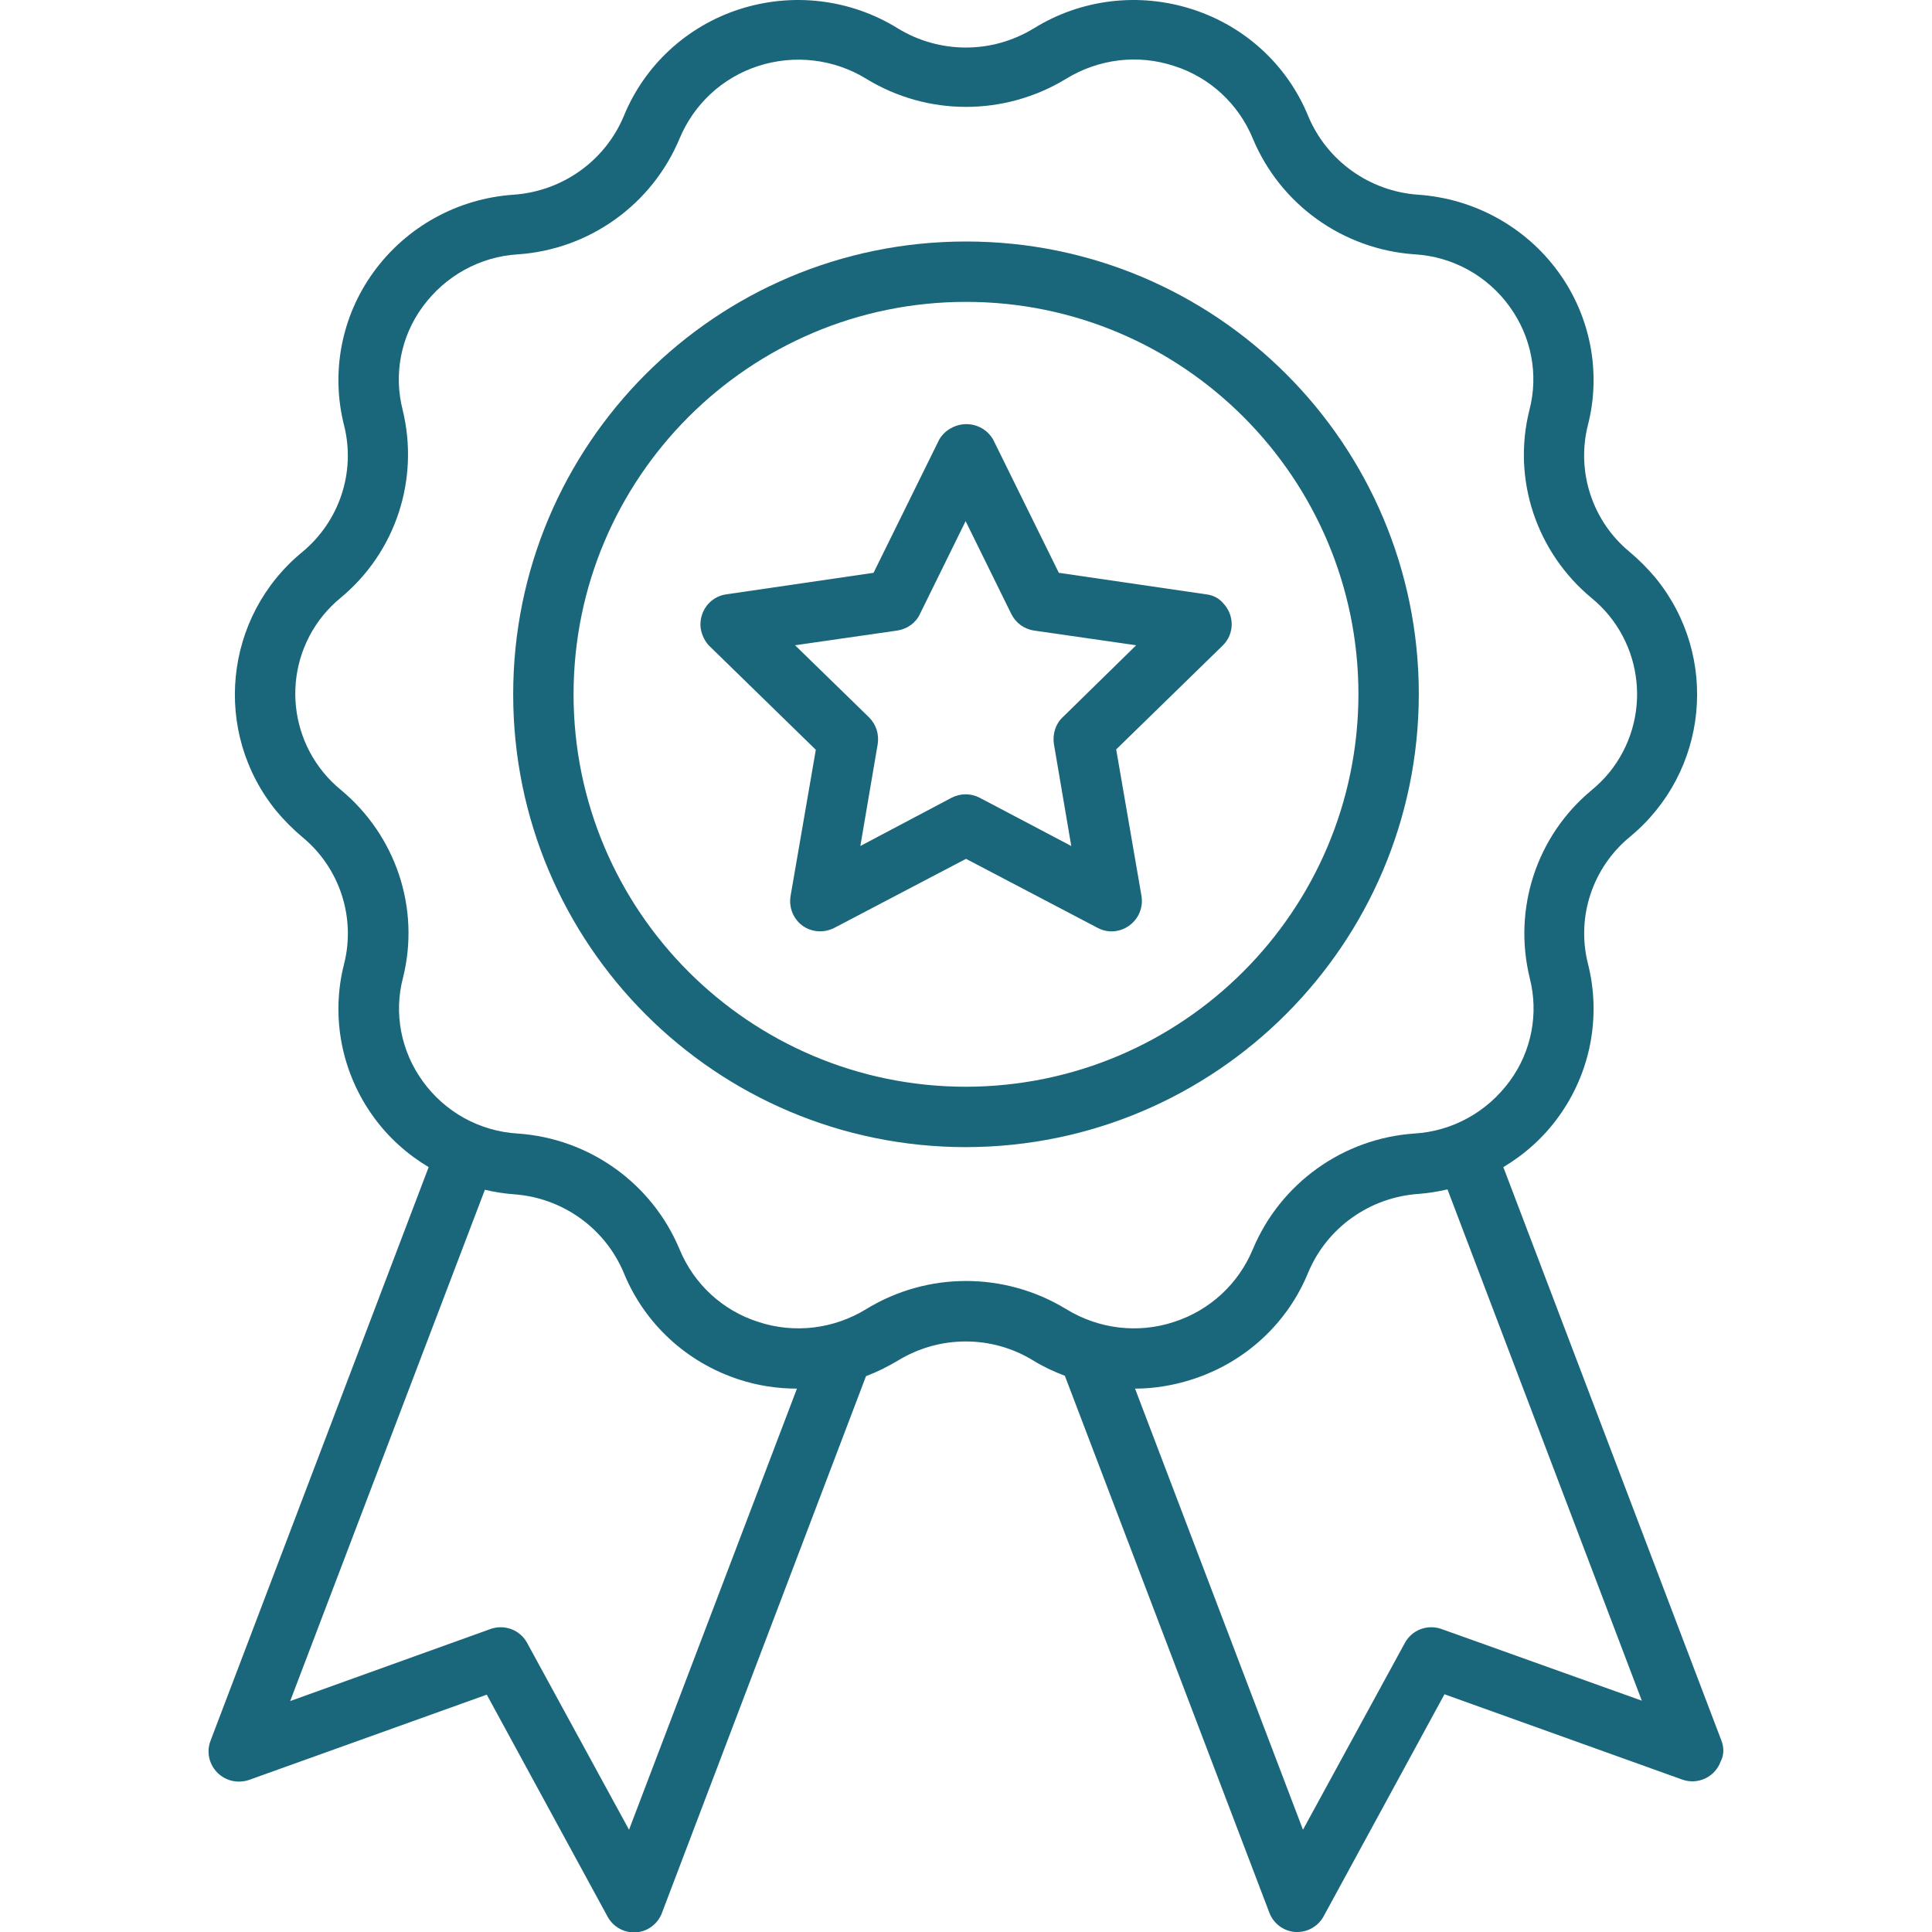
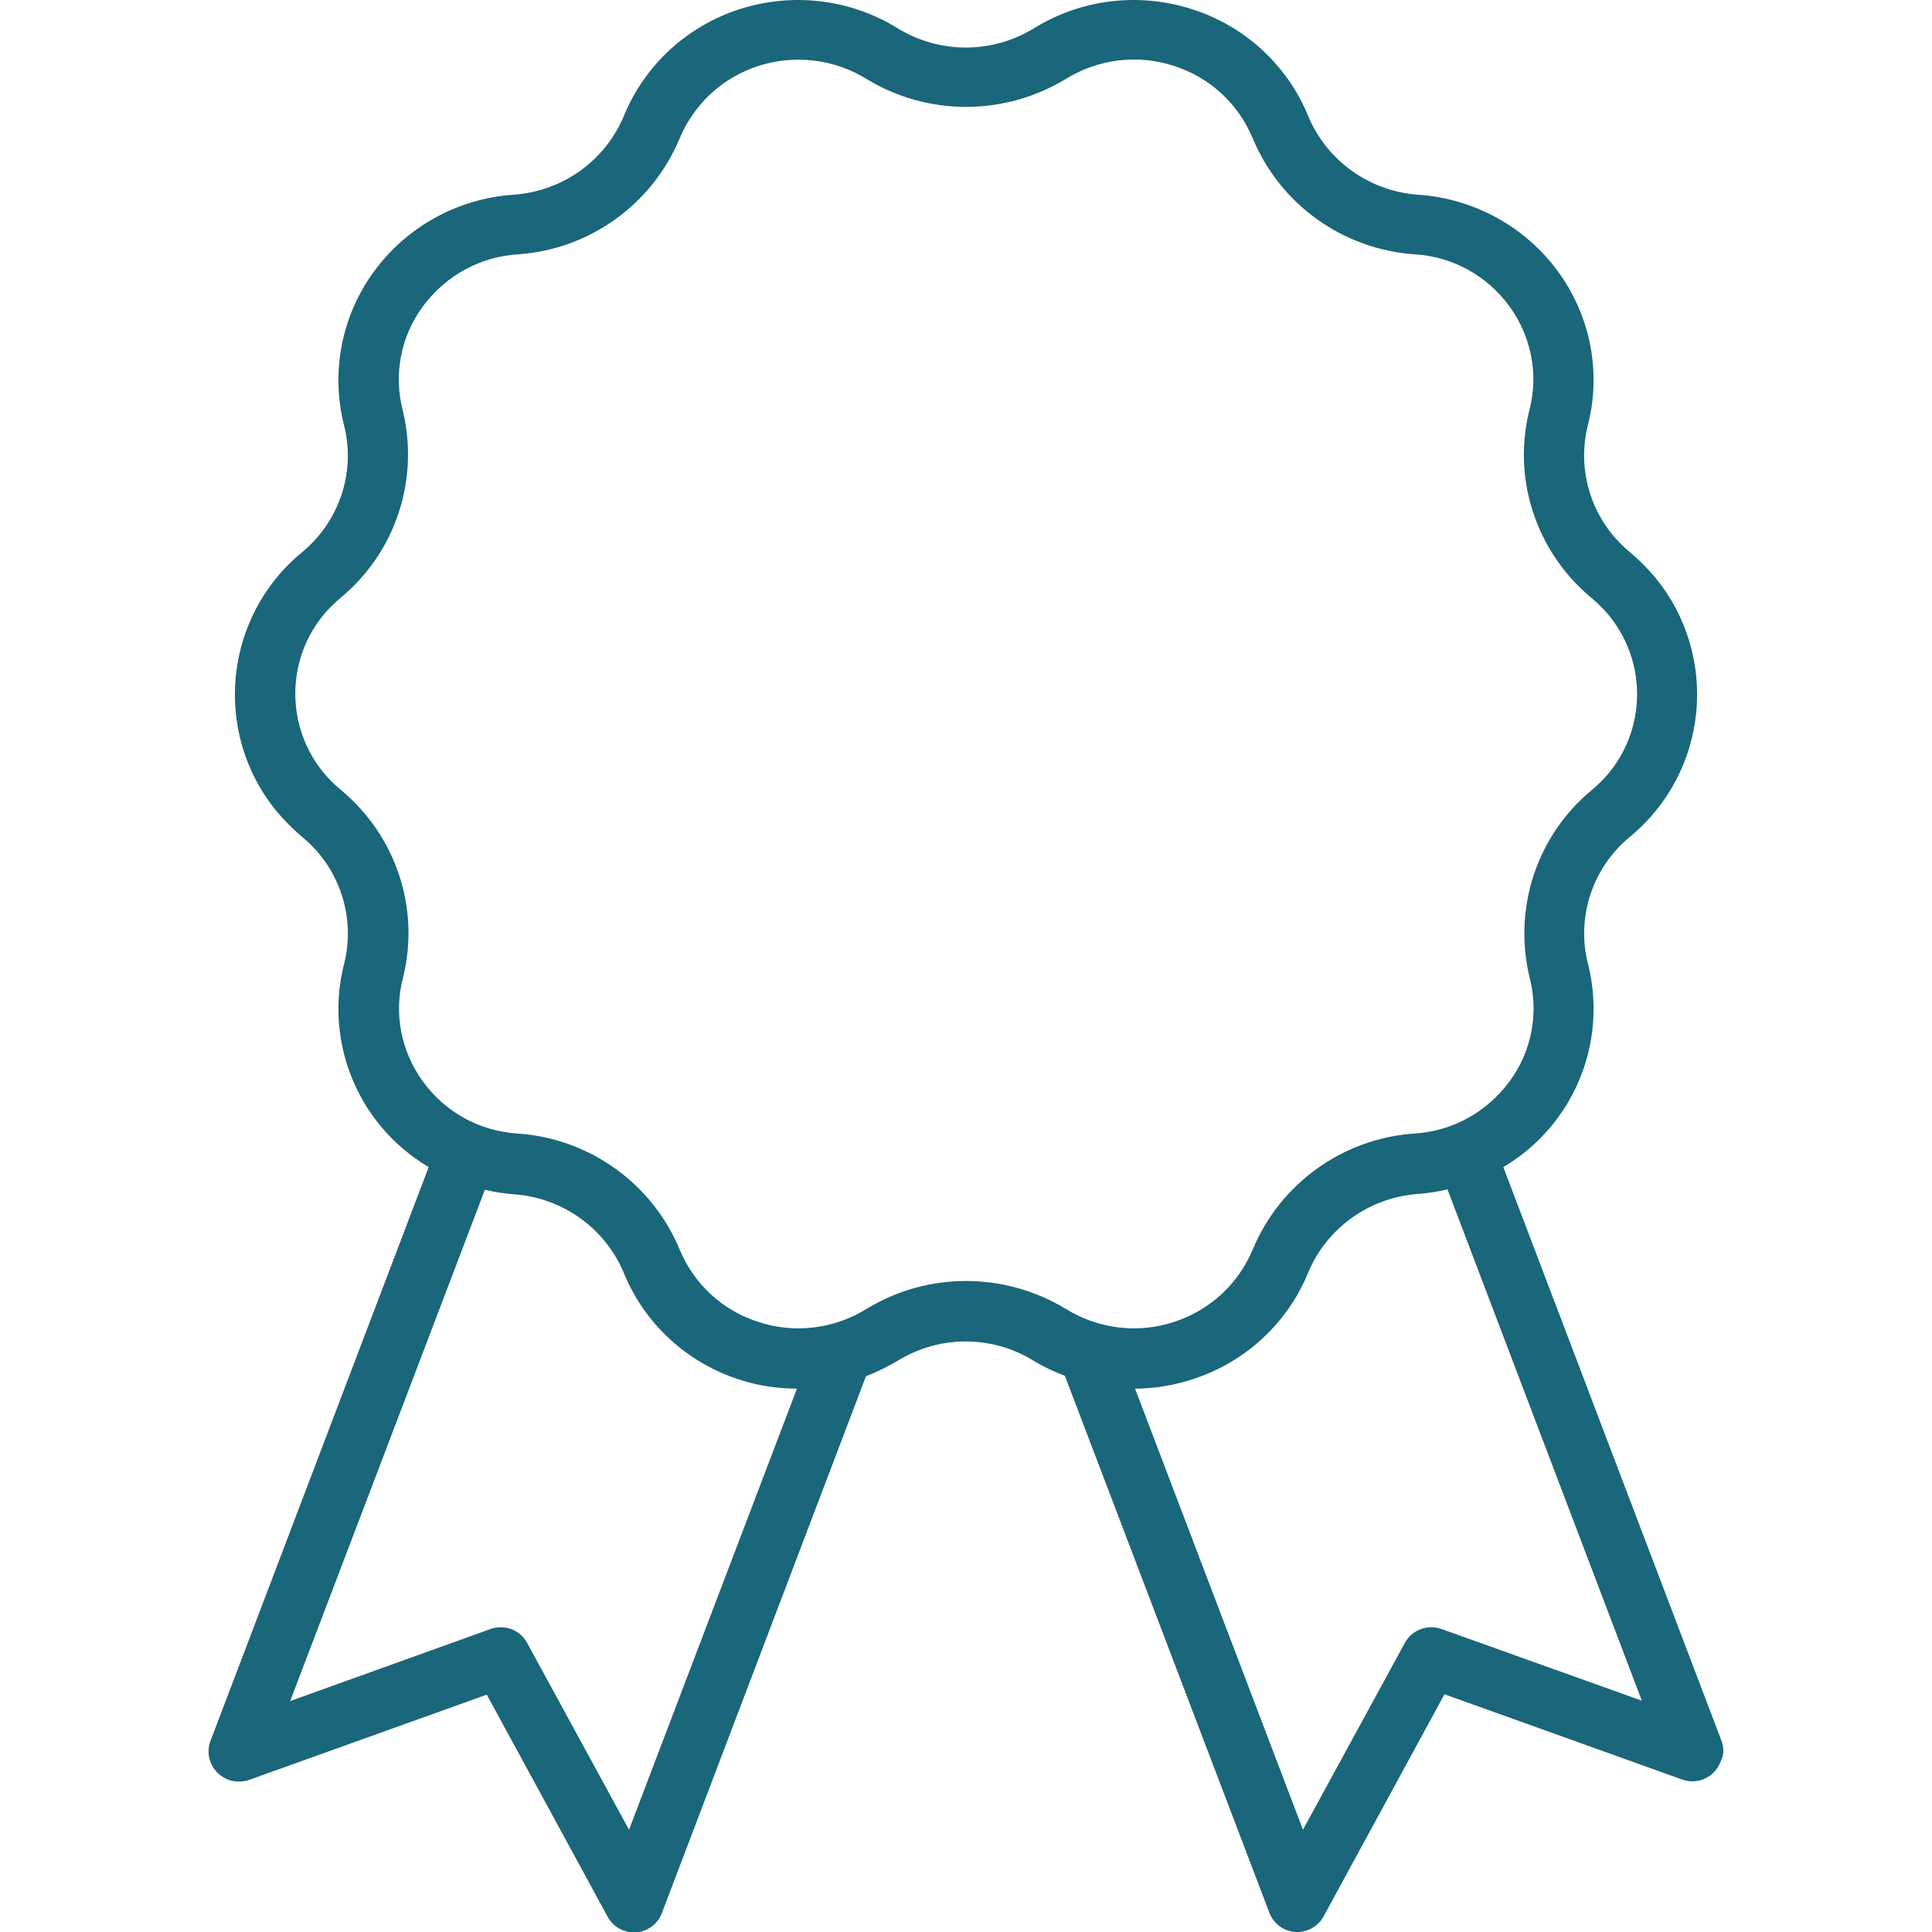
<svg xmlns="http://www.w3.org/2000/svg" version="1.1" id="Layer_1" x="0px" y="0px" viewBox="0 0 512 512" style="enable-background:new 0 0 512 512;" xml:space="preserve">
  <style type="text/css">
	.st0{fill:#1A667A;}
</style>
  <g id="Medal">
    <path class="st0" d="M456.2,461.3l-57.8-152c5.7-3.4,10.7-7.9,14.6-13.3c8.5-11.7,11.4-26.6,7.8-40.7c-3.1-12.4,1.3-25.4,11.1-33.5   c20.8-17.1,23.9-47.8,6.8-68.7c-2.1-2.5-4.4-4.8-6.9-6.9c-9.8-8.1-14.1-21.2-11-33.5c3.6-14,0.7-28.9-7.8-40.6   c-8.7-12-22.4-19.5-37.2-20.5c-12.8-0.9-24.1-8.9-29.1-20.8C341.2,17.3,330,7,316.1,2.5c-14.1-4.6-29.5-2.8-42.1,5   c-11.1,6.8-25,6.8-36.1,0c-12.6-7.8-28-9.6-42.1-5C182,7,170.8,17.3,165.3,30.8c-5,11.9-16.3,19.9-29.2,20.8   c-14.8,1-28.4,8.5-37.1,20.5c-8.5,11.7-11.4,26.6-7.8,40.7c3.1,12.4-1.3,25.4-11.1,33.5c-20.8,17.1-23.9,47.8-6.8,68.7   c2.1,2.5,4.4,4.8,6.9,6.9c9.8,8.1,14.1,21.2,11,33.5c-3.6,14-0.7,28.9,7.8,40.6c3.9,5.4,8.9,9.9,14.6,13.3l-57.8,152   c-1.6,4.1,0.5,8.7,4.6,10.3c1.8,0.7,3.8,0.7,5.6,0.1l63-22.6l32,58.8c1.4,2.6,4.1,4.2,7,4.2c0.2,0,0.4,0,0.5,0   c3.1-0.2,5.8-2.2,6.9-5.1l54.1-142.3c2.9-1.1,5.7-2.5,8.4-4.1c11.1-6.8,25-6.8,36,0l0,0c2.6,1.6,5.4,2.9,8.3,4l54.2,142.3   c1.1,2.9,3.8,4.9,6.9,5.1c0.2,0,0.4,0,0.5,0c2.9,0,5.6-1.6,7-4.2l32-58.8l63,22.6c4.2,1.5,8.7-0.7,10.2-4.8   C456.9,465.1,456.9,463.1,456.2,461.3L456.2,461.3z M166.7,484.9l-27-49.5c-1.9-3.5-6-5-9.7-3.7l-53.1,19.1l51.6-135.5   c2.5,0.6,5.1,1,7.7,1.2c12.8,0.9,24.1,8.9,29.1,20.8c5.5,13.5,16.7,23.8,30.6,28.3c4.9,1.6,10.1,2.4,15.3,2.4L166.7,484.9z    M229.6,346.9c-8.6,5.3-19.1,6.6-28.7,3.4c-9.4-3-17-10-20.8-19.2c-7.3-17.5-23.9-29.4-42.9-30.7c-10.1-0.6-19.3-5.7-25.2-13.9   c-5.7-7.9-7.7-17.9-5.2-27.4c4.6-18.4-1.9-37.7-16.5-49.8c-14-11.5-16.1-32.1-4.7-46.2c1.4-1.7,3-3.3,4.7-4.7   c14.6-12.1,20.9-31.4,16.4-49.8c-2.4-9.4-0.5-19.4,5.3-27.3c6-8.2,15.2-13.3,25.3-13.9c18.9-1.3,35.5-13.2,42.8-30.7   c3.8-9.1,11.3-16.1,20.8-19.2c9.6-3.1,20.1-1.9,28.7,3.4c16.2,9.9,36.6,9.9,52.9,0c8.6-5.3,19.1-6.6,28.7-3.4   c9.4,3,17,10,20.8,19.2c7.3,17.5,23.9,29.4,42.9,30.7c10.1,0.6,19.3,5.7,25.2,13.9c5.7,7.9,7.7,17.9,5.2,27.4   c-4.6,18.4,1.9,37.7,16.5,49.8c14,11.5,16.1,32.1,4.7,46.2c-1.4,1.7-3,3.3-4.7,4.7c-14.6,12.1-20.9,31.4-16.4,49.8   c2.4,9.4,0.5,19.4-5.3,27.3c-6,8.2-15.2,13.3-25.3,13.9c-18.9,1.3-35.5,13.2-42.8,30.7c-3.8,9.1-11.3,16.1-20.8,19.2   c-9.6,3.2-20.1,1.9-28.7-3.4C266.2,337,245.8,337,229.6,346.9z M382,431.7c-3.7-1.3-7.8,0.2-9.7,3.7l-27,49.5L300.8,368   c5.2,0,10.4-0.9,15.3-2.5c13.9-4.5,25.1-14.8,30.6-28.3c5-11.9,16.3-19.9,29.2-20.8c2.6-0.2,5.1-0.6,7.7-1.2l51.5,135.5L382,431.7z   " />
-     <path class="st0" d="M376,184c0-66.3-53.7-120-120-120s-120,53.7-120,120s53.7,120,120,120C322.2,303.9,375.9,250.2,376,184z    M256,288c-57.4,0-104-46.6-104-104S198.6,80,256,80s104,46.6,104,104C359.9,241.4,313.4,287.9,256,288z" />
-     <path class="st0" d="M319.6,157.5l-39-5.7l-17.4-35.3c-2.3-4-7.4-5.3-11.4-2.9c-1.2,0.7-2.2,1.7-2.9,2.9l-17.4,35.3l-39,5.7   c-4.4,0.6-7.4,4.7-6.8,9.1c0.3,1.7,1.1,3.4,2.3,4.6l28.2,27.5l-6.7,38.8c-0.7,4.4,2.2,8.5,6.5,9.2c1.7,0.3,3.5,0,5.1-0.8l34.9-18.3   l34.9,18.3c3.9,2.1,8.7,0.5,10.8-3.4c0.8-1.6,1.1-3.3,0.8-5.1l-6.7-38.8l28.2-27.5c3.2-3.1,3.2-8.1,0.1-11.3   C323,158.5,321.4,157.7,319.6,157.5L319.6,157.5z M281.6,190.1c-1.9,1.8-2.7,4.5-2.3,7.1l4.6,27l-24.3-12.8c-2.3-1.2-5.1-1.2-7.4,0   L228,224.2l4.6-27c0.4-2.6-0.4-5.2-2.3-7.1L210.7,171l27.1-3.9c2.6-0.4,4.9-2,6-4.4l12.1-24.6l12.1,24.6c1.2,2.4,3.4,4,6,4.4   l27.1,3.9L281.6,190.1z" />
  </g>
</svg>